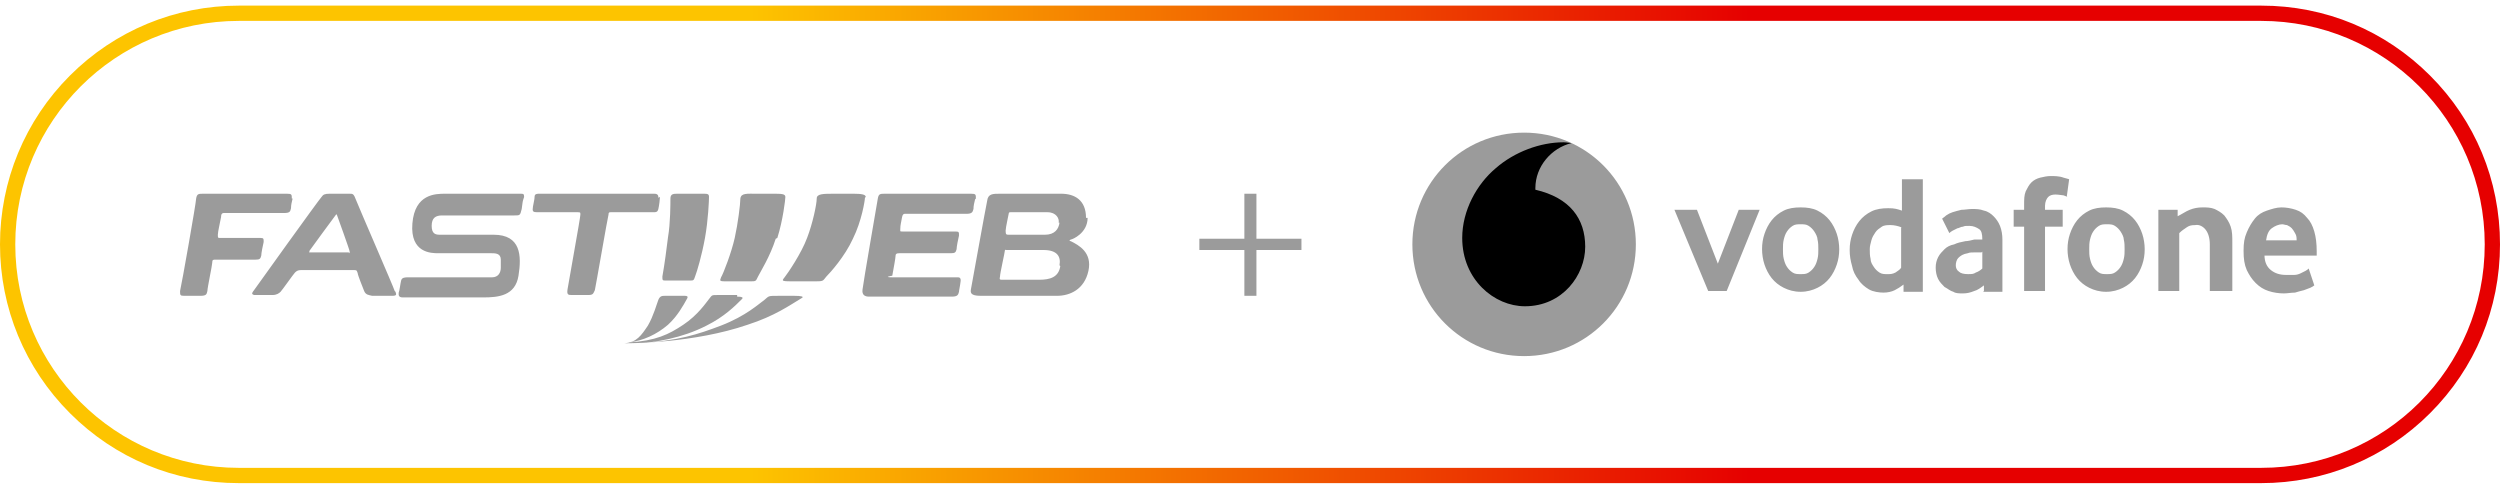
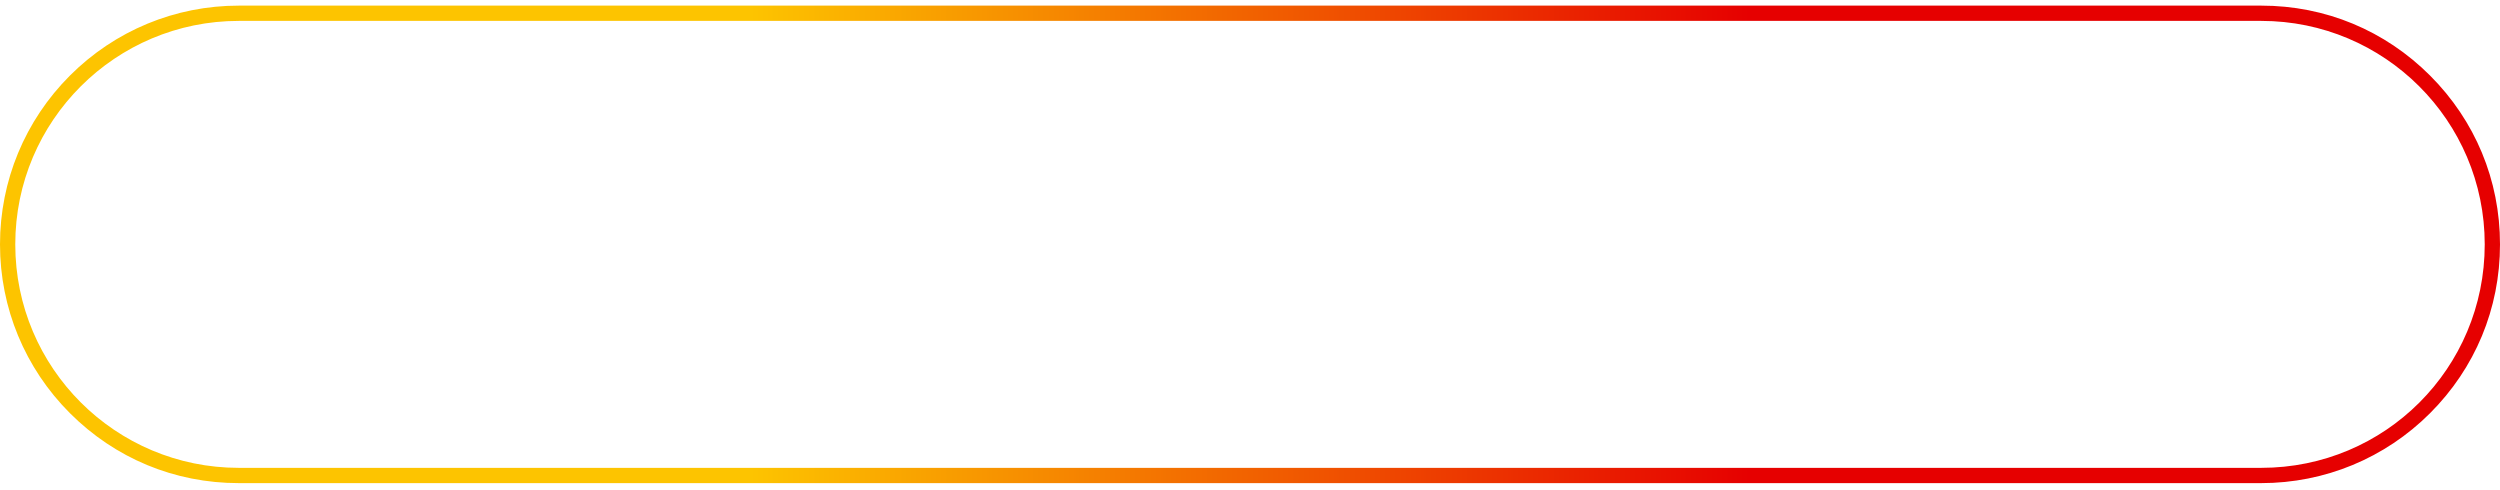
<svg xmlns="http://www.w3.org/2000/svg" id="Livello_1" version="1.1" viewBox="0 0 311 61">
  <defs>
    <style>
      .st0 {
        fill: #9b9b9b;
      }

      .st1 {
        fill: url(#Sfumatura_senza_nome);
      }
    </style>
    <linearGradient id="Sfumatura_senza_nome" data-name="Sfumatura senza nome" x1="0" y1="31.6" x2="311" y2="31.6" gradientTransform="translate(0 62) scale(1 -1)" gradientUnits="userSpaceOnUse">
      <stop offset=".3" stop-color="#fdc400" />
      <stop offset=".7" stop-color="#e60000" />
    </linearGradient>
  </defs>
  <path class="st1" d="M281.3,2.6c15.3,0,27.8,12.4,27.8,27.8s-12.4,27.8-27.8,27.8H29.7c-15.3,0-27.8-12.4-27.8-27.8S14.4,2.6,29.7,2.6c0,0,251.6,0,251.6,0ZM281.3.7H29.7c-7.9,0-15.4,3.1-21,8.7C3.1,15,0,22.5,0,30.4s3.1,15.4,8.7,21c5.6,5.6,13,8.7,21,8.7h251.6c7.9,0,15.4-3.1,21-8.7,5.6-5.6,8.7-13,8.7-21s-3.1-15.4-8.7-21-13-8.7-21-8.7Z" />
-   <path class="st0" d="M36.3,24.7c0-.5,0-.6-.6-.6h-10.4c-.6,0-.8,0-.9.6,0,.5-1.8,10.7-2,11.5,0,.5,0,.6.5.6h2c.8,0,.8-.2.9-.6,0-.4.6-3.2.6-3.5,0-.4.1-.4.5-.4h4.9c.5,0,.6-.1.7-.5,0-.3.2-1.3.3-1.7,0-.4,0-.5-.4-.5h-5c-.3,0-.3,0-.3-.4,0-.4.3-1.6.4-2.2,0-.6.3-.5.7-.5h7.1c.8,0,.8-.2.9-.6,0-.4.1-.8.2-1.2M43.4,31.4h-4.9c-.1,0,0,0,0-.2,0,0,3.2-4.4,3.3-4.5,0-.1,0,0,.1,0,0,0,1.6,4.4,1.6,4.6,0,.1,0,.2-.1.2M49.1,36.2c-.1-.4-4.5-10.5-4.8-11.3s-.4-.8-.8-.8-1.1,0-1.4,0h-1.1c-.6,0-.8.1-1,.4-.3.3-8.2,11.3-8.4,11.6-.4.5-.2.5,0,.6.3,0,1.8,0,2.3,0,.5,0,.8-.2,1-.4.2-.2,1.6-2.2,1.8-2.4s.4-.3.7-.3h6.7c.3,0,.3.1.4.4,0,.2.6,1.7.8,2.2.2.5.6.5,1,.6.4,0,1.9,0,2.5,0,.6,0,.5-.2.4-.5M65.2,24.5c0-.4-.1-.4-.5-.4h-9.3c-1.2,0-3.8,0-4.1,3.7-.3,3.7,2.4,3.7,3.2,3.7h6.6c.5,0,1.2,0,1.2.8v1c0,.6-.3,1.2-1.1,1.2h-10.4c-.4,0-.8,0-.9.4-.1.4-.2,1.3-.3,1.5,0,.2-.1.6.5.6h10c1.9,0,4-.2,4.4-2.7.4-2.5.3-5.1-3.1-5.1h-6.7c-.5,0-1-.1-1-1.1s.5-1.3,1.3-1.3h9c.7,0,.7,0,.9-.8.1-.7.1-.9.2-1.2M81.9,24.6c0-.2,0-.5-.5-.5h-14.3c-.3,0-.6,0-.6.4,0,.3-.1.6-.2,1.2-.1.6,0,.7.5.7h5c.4,0,.4,0,.4.3,0,.4-1.5,8.6-1.6,9.3-.1.7.1.7.6.7h2c.6,0,.6-.2.8-.6.1-.4,1.6-9.1,1.7-9.4,0-.3.1-.3.3-.3h5.3c.3,0,.5,0,.6-.4.1-.4.2-1.3.2-1.5M87.7,29.6c.4-2.2.5-4.7.5-5.1s-.2-.4-.8-.4c-1,0-2.1,0-3.1,0-.5,0-.9,0-.9.6s0,3.1-.3,4.8c-.2,1.6-.4,3.2-.7,4.9,0,.5,0,.5.5.5h2.9c.5,0,.5,0,.7-.6.2-.5.8-2.5,1.2-4.7ZM91.7,36.7h-2.4c-.8,0-.7,0-1.1.5-.4.5-1.4,2-3.2,3.2-1.8,1.2-3.4,2-6.8,2.2,1.8-.2,3.5-1,4.9-2.2,1.2-1.1,1.9-2.4,2.4-3.3.1-.2,0-.3-.3-.3h-2.5c-.3,0-.6,0-.8.5-.2.5-.6,2-1.3,3.2-.8,1.2-1.4,2.1-2.9,2.2h.2c.5,0,8.4,0,15.1-2.3,3.4-1.1,5.2-2.4,6.7-3.3.4-.2,0-.3-.9-.3h-1.9c-1.4,0-1.2,0-1.8.5-.7.5-2.3,2-5.4,3.2-2.9,1.1-5.3,1.9-10.3,2.2,2-.1,5.4-.6,8.5-2.2,2.2-1.1,3.5-2.4,4.4-3.3.2-.2,0-.3-.6-.3M96.7,29.6c.7-2.2,1-4.8,1-5.1,0-.4-.5-.4-1.6-.4h-1.9c-1.3,0-2-.1-2.1.6,0,.7-.3,3.1-.7,4.9-.4,1.8-1.4,4.4-1.7,4.9-.2.5-.2.5.9.5s1.6,0,2.6,0c.9,0,.8,0,1.1-.6s1.5-2.5,2.2-4.7M107.7,24.5c0-.3-.5-.4-1.5-.4h-2.4c-1.4,0-2.2,0-2.2.6,0,.7-.5,3.1-1.2,4.9-.7,1.9-2.4,4.4-2.8,4.9-.4.5-.4.5,1.5.5,1.9,0,1.3,0,2,0,1.4,0,1.2,0,1.7-.6.5-.5,2.3-2.5,3.3-4.7,1.1-2.2,1.5-4.8,1.5-5.1M121.4,24.7c0-.5,0-.6-.6-.6h-10.7c-.6,0-.8,0-.9.6s-1.8,10.4-1.9,11.3c-.1.7.3.9.8.9s9.5,0,10.3,0c.7,0,.8-.2.9-.6,0-.2.1-.5.2-1.3,0,0,.1-.5-.3-.5h-8.1c-1.4,0-.1-.2-.1-.2.2-1.1.4-2.2.4-2.4,0-.3.1-.4.5-.4h6.4c.5,0,.6-.1.7-.5,0-.3.2-1.3.3-1.7,0-.4,0-.5-.4-.5h-6.6c-.4,0-.3,0-.3-.4,0-.4.1-.7.2-1.3.1-.6.3-.5.7-.5h7.3c.7,0,.8-.2.9-.6,0-.4.1-.8.2-1.2M131.9,33.1c-.2,1.4-1.3,1.7-2.6,1.7h-4.6c-.3,0-.4,0-.3-.4,0-.4.6-3,.6-3.2,0-.2.2-.1.2-.1h4.6c1.7,0,2.2.8,2,1.9M131.8,27.7c-.1.8-.6,1.5-1.8,1.5h-4.5c-.3,0-.4,0-.4-.5,0-.4.4-2.1.4-2.2,0-.1.2-.1.2-.1h4.6c1.1,0,1.5.8,1.4,1.3M135.1,27.1c0-2.2-1.4-3-3.1-3h-7.6c-.9,0-1.5,0-1.6.9-.2.9-1.9,10.4-2,10.9-.1.5-.1.9,1.2.9s7.9,0,9.5,0,3.4-.8,3.9-3.1c.5-2.3-1.2-3.2-2.2-3.7-.2,0-.2-.1,0-.2.2,0,2.1-.8,2.1-2.7M161.9,29.7h-5.6v-5.6h-1.5v5.6h-5.6v1.4h5.6v5.7h1.5v-5.7h5.6v-1.4ZM203.5,30.4c0,7.7-6.2,13.9-13.9,13.9s-13.9-6.2-13.9-13.9,6.2-13.9,13.9-13.9,13.9,6.2,13.9,13.9ZM212.5,36.2l-4.2-10.1h2.8l2.6,6.7,2.6-6.7h2.6l-4.1,10.1h-2.3,0ZM228.8,31c0,.7-.1,1.3-.3,1.9-.2.6-.5,1.2-.9,1.7-.4.5-.9.9-1.5,1.2-.6.3-1.3.5-2.1.5s-1.5-.2-2.1-.5c-.6-.3-1.1-.7-1.5-1.2-.4-.5-.7-1.1-.9-1.7-.2-.6-.3-1.3-.3-1.9,0-.7.1-1.3.3-1.9.2-.6.5-1.2.9-1.7.4-.5.9-.9,1.5-1.2.6-.3,1.3-.4,2.1-.4s1.5.1,2.1.4c.6.3,1.1.7,1.5,1.2.4.5.7,1.1.9,1.7.2.6.3,1.3.3,1.9h0ZM226.2,31c0-.4,0-.8-.1-1.2,0-.3-.2-.7-.4-1-.2-.3-.4-.5-.7-.7-.3-.2-.6-.2-1-.2s-.7,0-1,.2c-.3.2-.5.4-.7.7-.2.3-.3.6-.4,1-.1.4-.1.8-.1,1.2s0,.8.1,1.2c.1.4.2.7.4,1,.2.3.4.5.7.7.3.2.6.2,1,.2s.7,0,1-.2c.3-.2.5-.4.7-.7.2-.3.3-.6.4-1,.1-.4.1-.8.1-1.2ZM236.8,36.2v-.8c-.4.3-.7.5-1.1.7-.4.2-.9.3-1.4.3s-1.3-.1-1.8-.4c-.5-.3-1-.7-1.3-1.2-.4-.5-.7-1.1-.8-1.7-.2-.7-.3-1.3-.3-2,0-.7.1-1.3.3-1.9.2-.6.5-1.2.9-1.7.4-.5.9-.9,1.5-1.2.6-.3,1.3-.4,2.1-.4s1.1.1,1.7.3v-3.9h2.6v14h-2.4ZM236.6,28.3c-.5-.2-1-.3-1.4-.3s-.8,0-1.1.2c-.3.2-.6.4-.8.7-.2.3-.4.6-.5,1-.1.4-.2.7-.2,1.1,0,.4,0,.8.1,1.2,0,.4.2.7.4,1,.2.3.4.5.7.7.3.2.6.2,1,.2s.6,0,1-.2c.3-.2.6-.4.7-.6v-5h0ZM246.8,36.2v-.7c-.4.3-.8.6-1.2.7-.5.2-.9.3-1.4.3-.5,0-.9,0-1.2-.2-.4-.1-.7-.4-1.1-.6-.3-.3-.6-.6-.8-1-.2-.4-.3-.9-.3-1.4s.1-.9.3-1.3c.2-.4.5-.7.8-1,.3-.3.7-.5,1.2-.6.4-.2.9-.3,1.4-.4.3,0,.7-.1,1.1-.2.4,0,.7,0,1,0h0c0-.7-.1-1.1-.4-1.3-.3-.2-.7-.4-1.2-.4s-.6,0-.8.1c-.3,0-.5.2-.7.2-.2.1-.4.2-.6.3-.2.1-.3.2-.4.3l-.9-1.8c.1-.1.3-.2.5-.4.3-.2.5-.3.8-.4.3-.1.7-.2,1.1-.3.4,0,.9-.1,1.3-.1.5,0,1,0,1.5.2.5.1.9.4,1.2.7.3.3.6.7.8,1.2.2.5.3,1.1.3,1.7v6.5h-2.4,0s0,0,0,0ZM246.5,31.4c-.3,0-.6,0-.9,0-.3,0-.6,0-.8.1-.6.1-.9.3-1.2.6-.2.2-.3.6-.3.9,0,.3.1.6.4.8.2.2.6.3,1.1.3s.7,0,1-.2c.3-.1.6-.3.8-.5v-2.1h0ZM257.2,24.5c0,0-.2-.1-.5-.2-.2,0-.6-.1-1-.1s-.7.1-.9.3c-.2.2-.4.6-.4,1.1v.5h2.2v2.1h-2.2v8h-2.6v-8h-1.3v-2.1h1.3v-.6c0-.7,0-1.2.2-1.7.2-.4.4-.8.7-1.1.3-.3.7-.5,1.1-.6.4-.1.9-.2,1.3-.2s1.1,0,1.6.2c.4.1.7.2.7.2l-.3,2.2h0ZM266.8,31c0,.7-.1,1.3-.3,1.9-.2.6-.5,1.2-.9,1.7-.4.5-.9.9-1.5,1.2-.6.3-1.3.5-2.1.5s-1.5-.2-2.1-.5c-.6-.3-1.1-.7-1.5-1.2-.4-.5-.7-1.1-.9-1.7-.2-.6-.3-1.3-.3-1.9,0-.7.1-1.3.3-1.9.2-.6.5-1.2.9-1.7.4-.5.9-.9,1.5-1.2.6-.3,1.3-.4,2.1-.4s1.5.1,2.1.4c.6.3,1.1.7,1.5,1.2.4.5.7,1.1.9,1.7.2.6.3,1.3.3,1.9h0ZM264.3,31c0-.4,0-.8-.1-1.2,0-.3-.2-.7-.4-1-.2-.3-.4-.5-.7-.7-.3-.2-.6-.2-1-.2s-.7,0-1,.2c-.3.2-.5.4-.7.7-.2.3-.3.6-.4,1-.1.4-.1.8-.1,1.2s0,.8.1,1.2c.1.4.2.7.4,1,.2.3.4.5.7.7.3.2.6.2,1,.2s.7,0,1-.2c.3-.2.5-.4.7-.7.2-.3.3-.6.4-1s.1-.8.1-1.2ZM274.9,36.2v-5.8c0-.8-.2-1.4-.5-1.8-.3-.4-.8-.7-1.3-.6-.6,0-.8.1-1.1.3-.3.2-.6.4-.9.7v7.2h-2.6v-10.1h2.4v.8c.6-.3,1-.6,1.5-.8.5-.2,1-.3,1.6-.3.5,0,1,0,1.5.2.4.2.8.4,1.2.8.3.4.6.8.8,1.4.2.6.2,1.2.2,2v6h-2.7s0,0,0,0ZM281.7,31.7c0,.9.3,1.5.8,1.9s1.1.6,1.9.6.7,0,1,0c.3,0,.6-.1.8-.2.2-.1.4-.2.6-.3.2-.1.3-.2.4-.3l.7,2.1c-.1.1-.3.2-.5.3-.3.1-.5.2-.8.3-.4.1-.8.2-1.1.3-.5,0-.9.1-1.4.1-.6,0-1.3-.1-1.9-.3-.6-.2-1.1-.5-1.6-1s-.8-1-1.1-1.6c-.3-.7-.4-1.4-.4-2.4s.1-1.6.4-2.3.6-1.2,1-1.7c.4-.5.9-.8,1.5-1,.6-.2,1.2-.4,1.8-.4s1.2.1,1.8.3c.6.2,1,.5,1.4,1,.4.4.7,1,.9,1.7.2.7.3,1.5.3,2.5v.5h-6.6s0,0,0,0ZM285.7,29.9c0-.3,0-.6-.2-.9-.1-.2-.3-.5-.4-.6-.2-.2-.4-.3-.6-.4-.2,0-.4-.1-.6-.1-.4,0-.9.2-1.3.5-.4.3-.6.8-.7,1.5h3.9,0Z" />
-   <path d="M197.2,30.7c0-3.5-1.9-6.1-6.2-7.1v-.2c0-2.7,2-5,4.5-5.6-.2,0-.6-.1-1-.1-2.9,0-6.1,1.2-8.4,3.2-2.4,2-4.2,5.3-4.2,8.7,0,5.2,4,8.5,7.8,8.5,4.7,0,7.5-3.9,7.5-7.4h0s0,0,0,0Z" />
</svg>